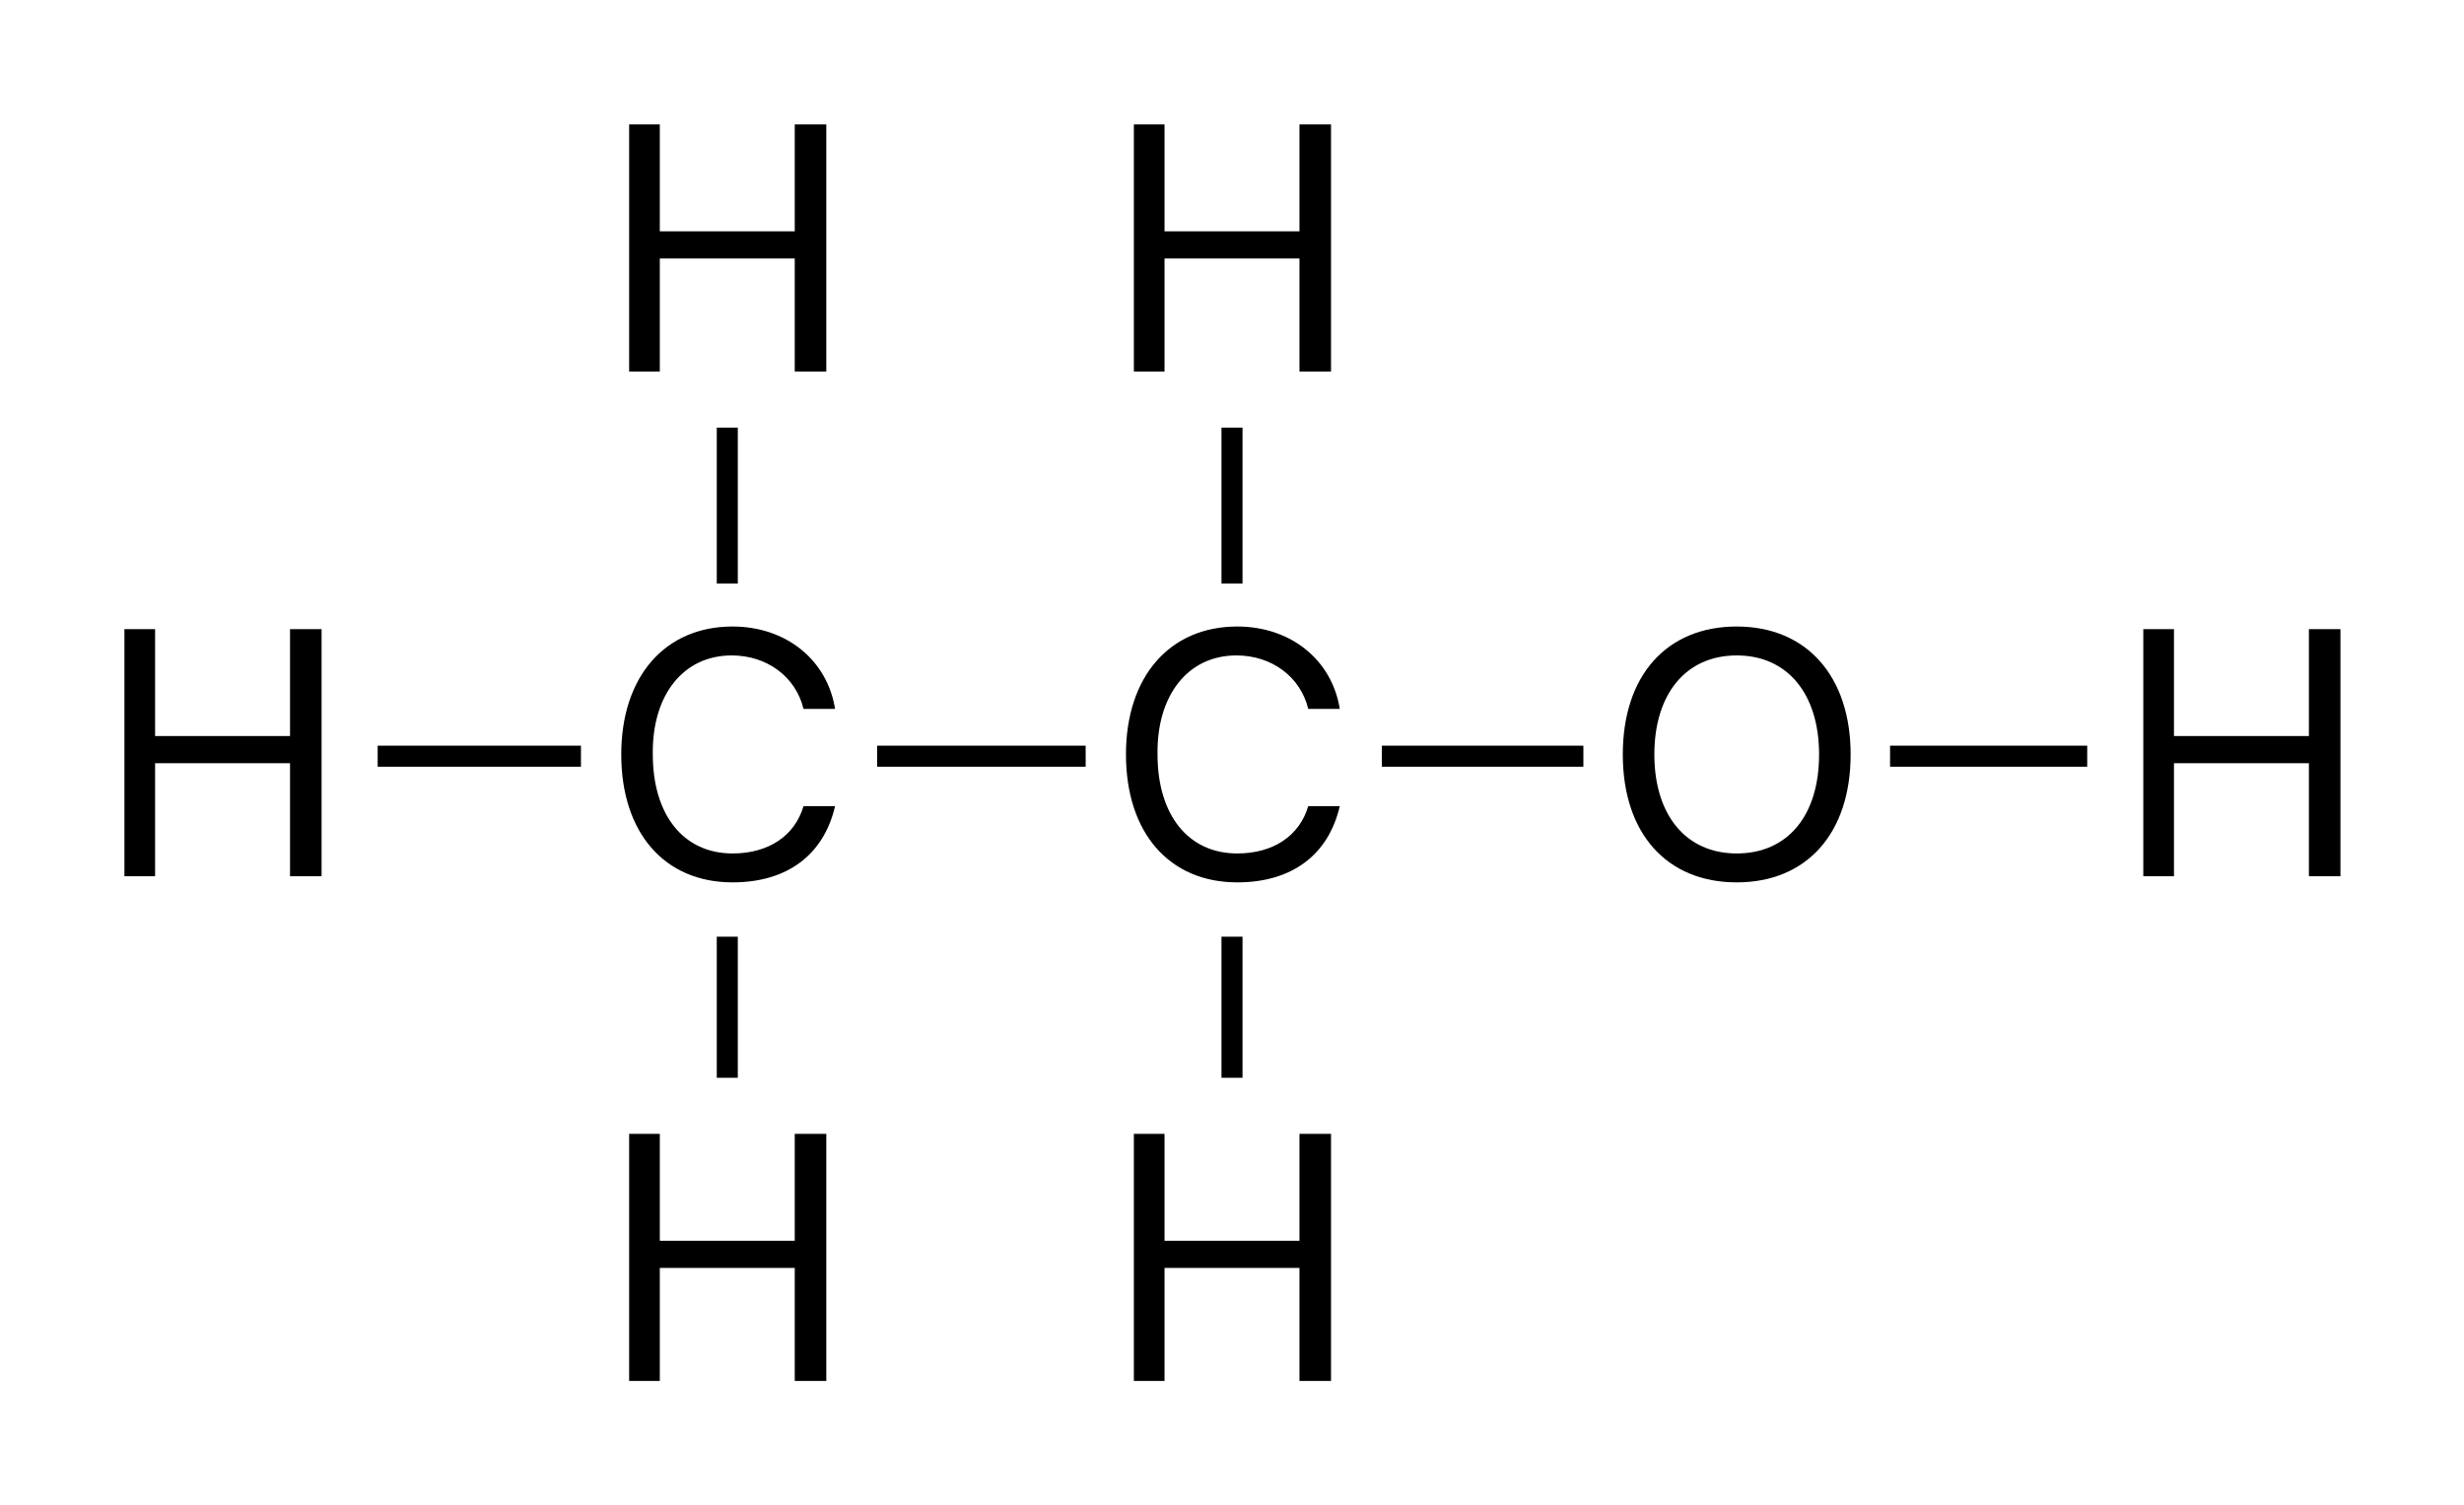
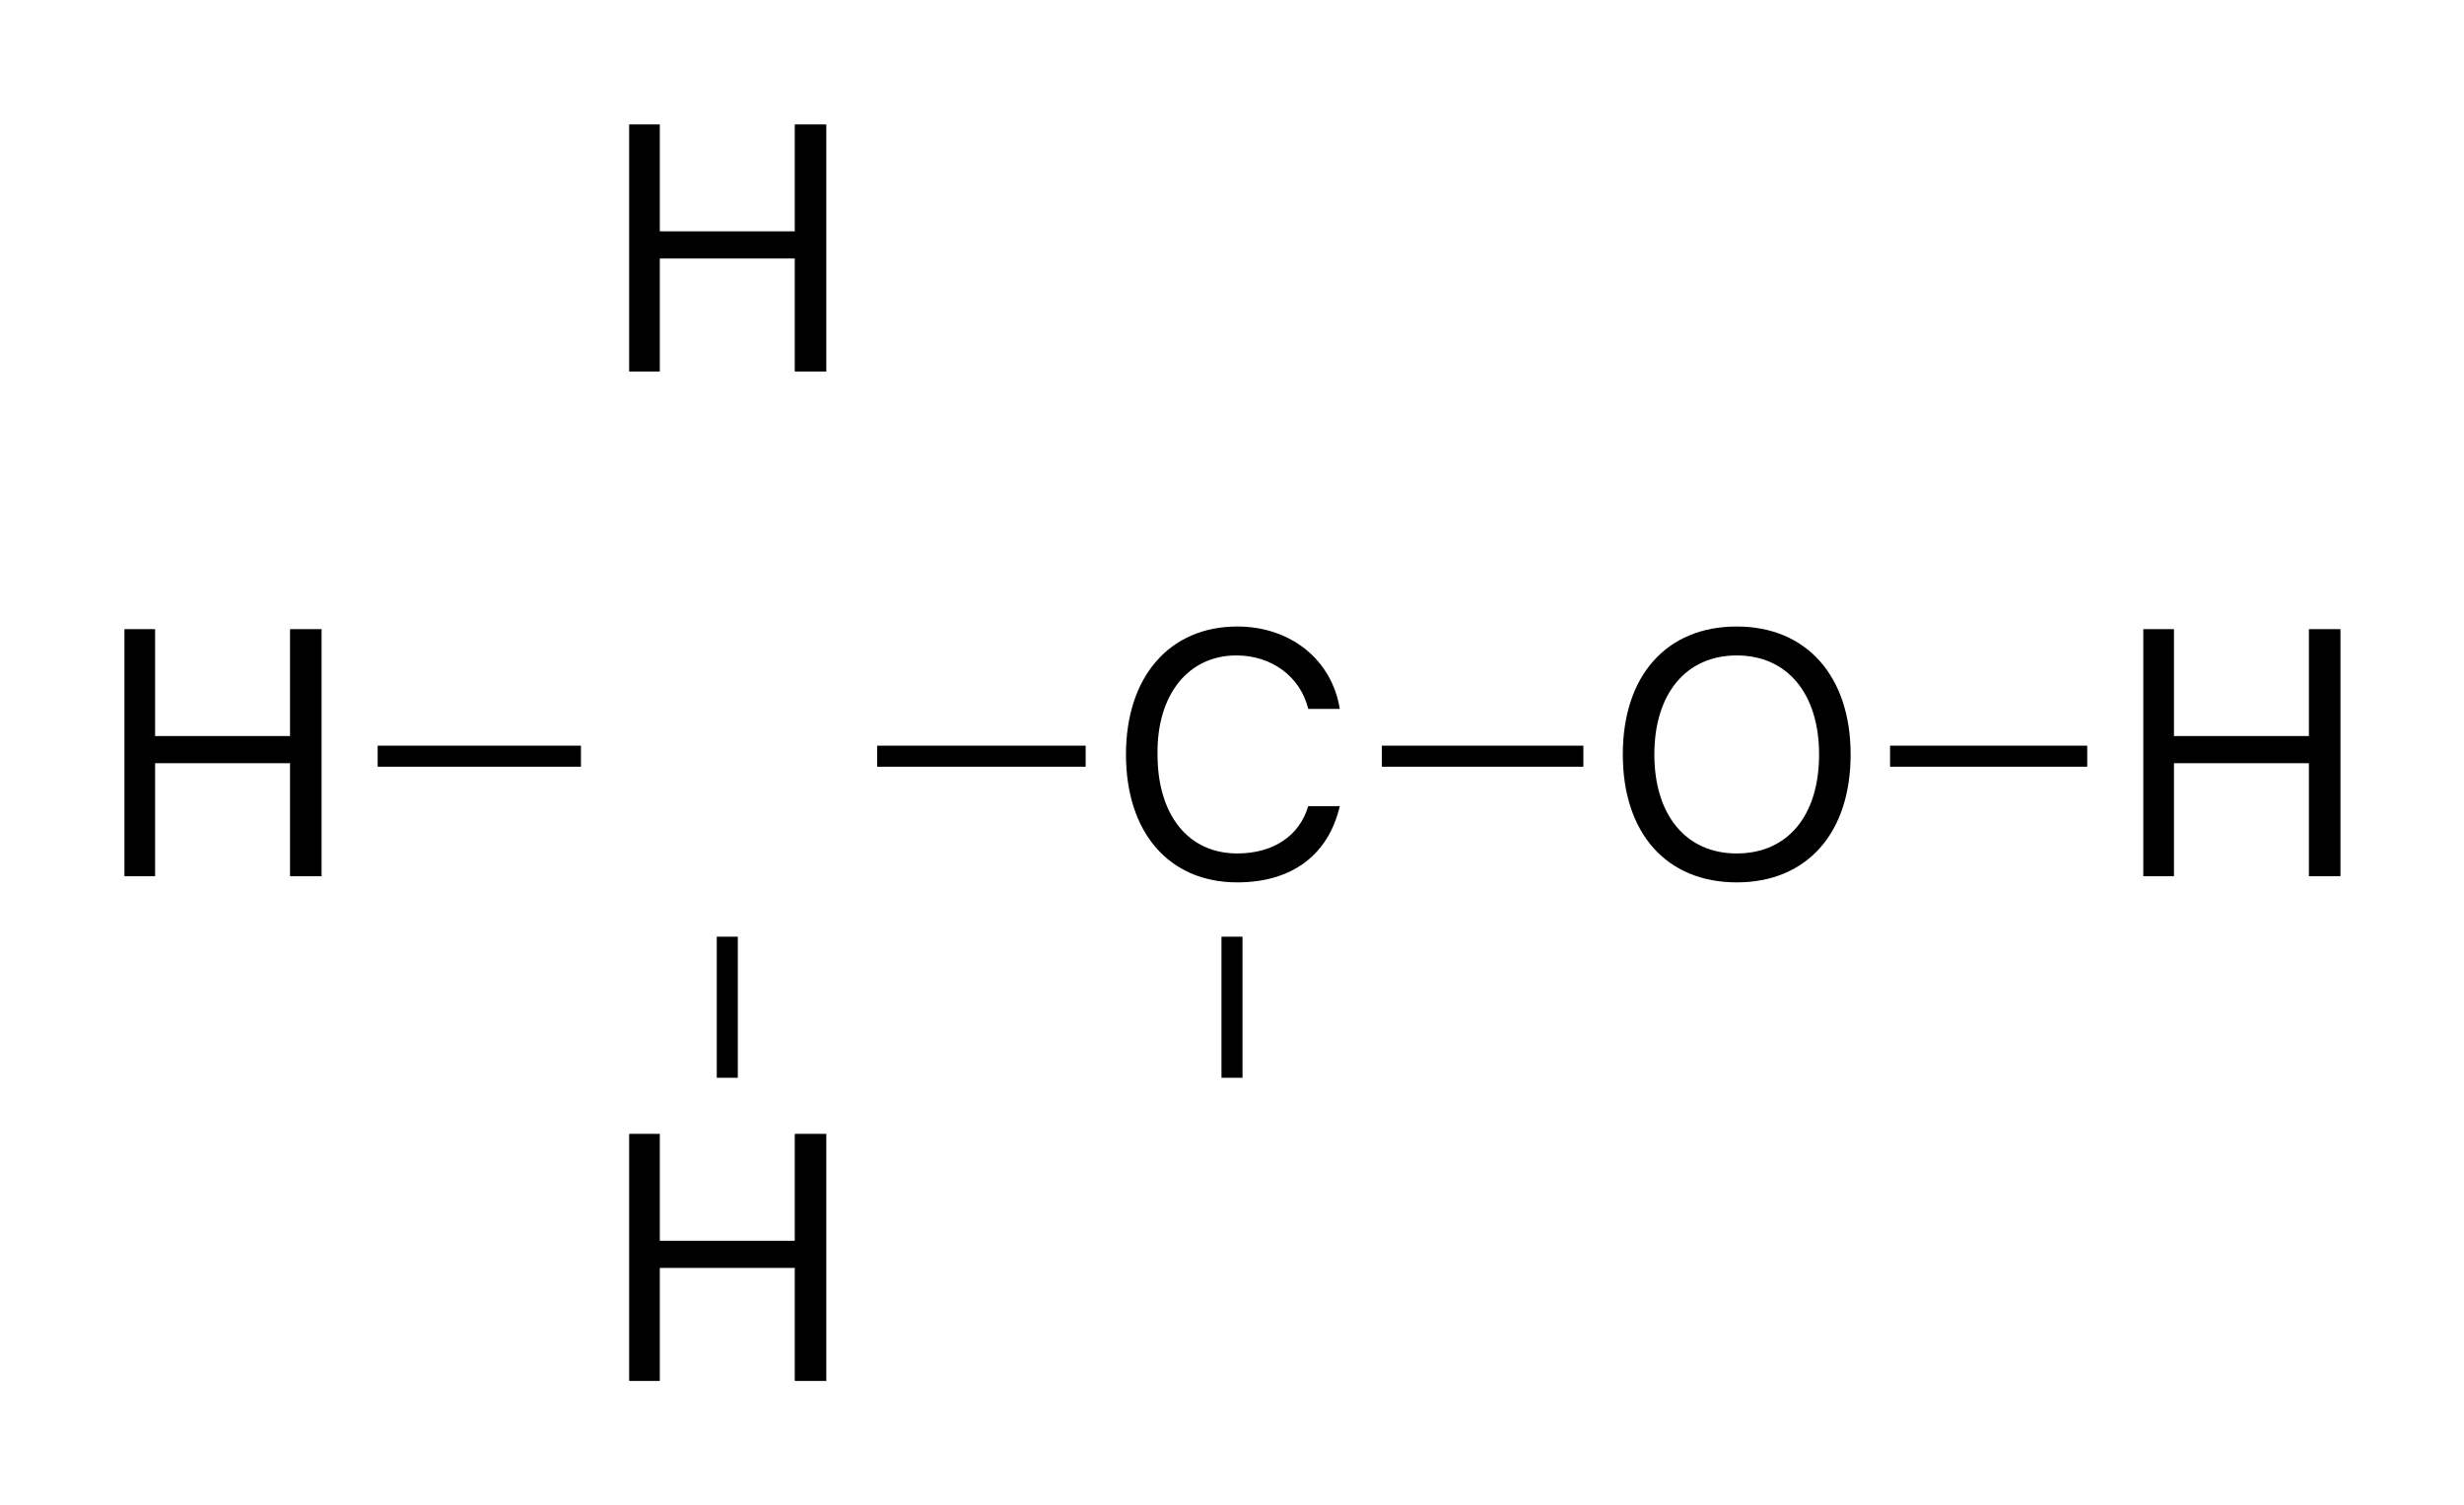
<svg xmlns="http://www.w3.org/2000/svg" version="1.1" id="Слой_1" x="0px" y="0px" viewBox="0 0 281.2 171.8" style="enable-background:new 0 0 281.2 171.8;" xml:space="preserve">
  <g>
-     <rect x="81.8" y="48.8" width="2.4" height="17.8" />
    <rect x="81.8" y="106.9" width="2.4" height="16.1" />
    <rect x="43.1" y="85.1" width="23.2" height="2.4" />
    <rect x="100.1" y="85.1" width="23.8" height="2.4" />
    <rect x="157.7" y="85.1" width="23" height="2.4" />
-     <rect x="139.4" y="48.8" width="2.4" height="17.8" />
    <rect x="139.4" y="106.9" width="2.4" height="16.1" />
    <rect x="215.7" y="85.1" width="22.5" height="2.4" />
    <polygon points="75.3,29.5 90.7,29.5 90.7,42.4 94.3,42.4 94.3,14.2 90.7,14.2 90.7,26.4 75.3,26.4 75.3,14.2 71.8,14.2 71.8,42.4    75.3,42.4  " />
-     <path d="M83.5,74.8c4,0,7.3,2.4,8.2,6.1h3.6c-0.9-5.6-5.6-9.4-11.7-9.4c-7.7,0-12.7,5.7-12.7,14.6c0,8.9,4.9,14.6,12.7,14.6   c6.2,0,10.4-3.1,11.7-8.7h-3.6c-1,3.4-4,5.4-8.1,5.4c-5.6,0-9.1-4.4-9.1-11.3C74.4,79.3,78,74.8,83.5,74.8z" />
    <polygon points="90.7,141.6 75.3,141.6 75.3,129.4 71.8,129.4 71.8,157.6 75.3,157.6 75.3,144.7 90.7,144.7 90.7,157.6 94.3,157.6    94.3,129.4 90.7,129.4  " />
    <polygon points="33.1,84 17.7,84 17.7,71.8 14.2,71.8 14.2,100 17.7,100 17.7,87.1 33.1,87.1 33.1,100 36.7,100 36.7,71.8    33.1,71.8  " />
    <path d="M141.1,74.8c4,0,7.3,2.4,8.2,6.1h3.6c-0.9-5.6-5.6-9.4-11.7-9.4c-7.7,0-12.7,5.7-12.7,14.6c0,8.9,4.9,14.6,12.7,14.6   c6.2,0,10.4-3.1,11.7-8.7h-3.6c-1,3.4-4,5.4-8.1,5.4c-5.6,0-9.1-4.4-9.1-11.3C132,79.3,135.6,74.8,141.1,74.8z" />
    <path d="M198.2,71.5c-8,0-13,5.6-13,14.6c0,9,5,14.6,13,14.6s13-5.6,13-14.6C211.2,77.2,206.2,71.5,198.2,71.5z M198.2,97.4   c-5.8,0-9.4-4.4-9.4-11.3c0-6.9,3.6-11.3,9.4-11.3s9.4,4.4,9.4,11.3C207.6,93.1,204,97.4,198.2,97.4z" />
-     <polygon points="132.9,29.5 148.3,29.5 148.3,42.4 151.9,42.4 151.9,14.2 148.3,14.2 148.3,26.4 132.9,26.4 132.9,14.2 129.4,14.2    129.4,42.4 132.9,42.4  " />
-     <polygon points="148.3,141.6 132.9,141.6 132.9,129.4 129.4,129.4 129.4,157.6 132.9,157.6 132.9,144.7 148.3,144.7 148.3,157.6    151.9,157.6 151.9,129.4 148.3,129.4  " />
    <polygon points="263.5,71.8 263.5,84 248.1,84 248.1,71.8 244.6,71.8 244.6,100 248.1,100 248.1,87.1 263.5,87.1 263.5,100    267.1,100 267.1,71.8  " />
  </g>
</svg>